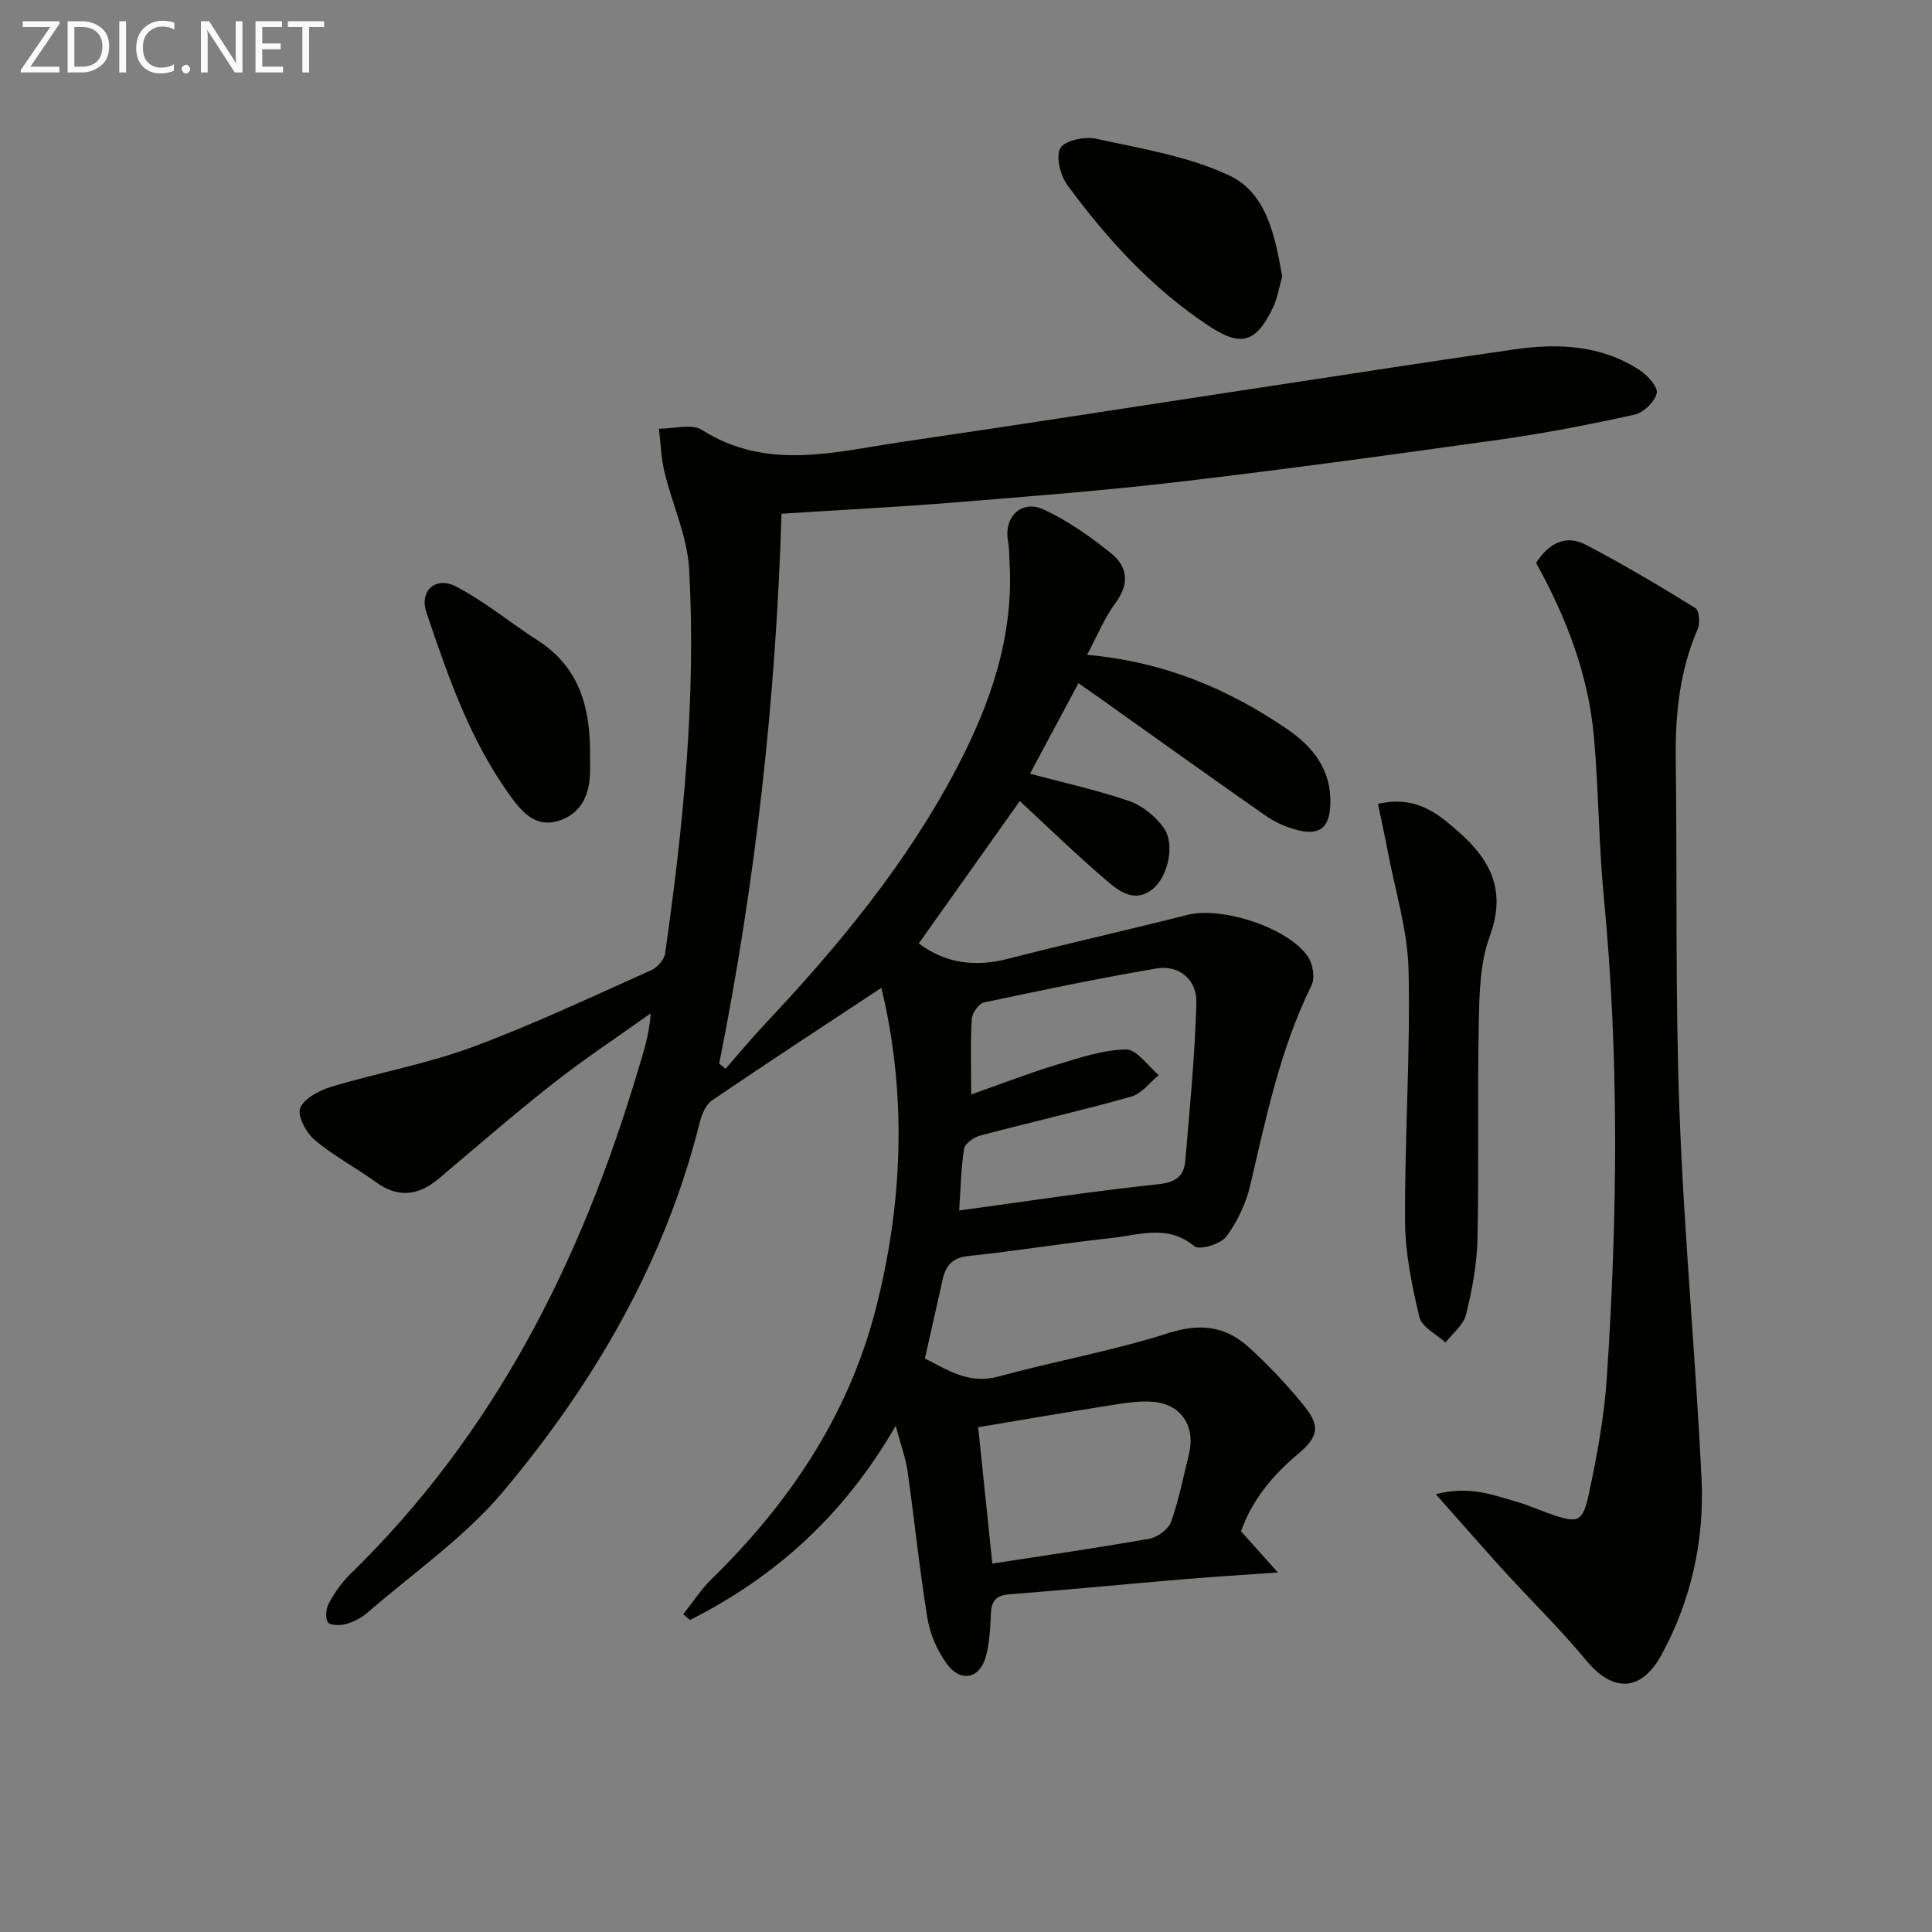
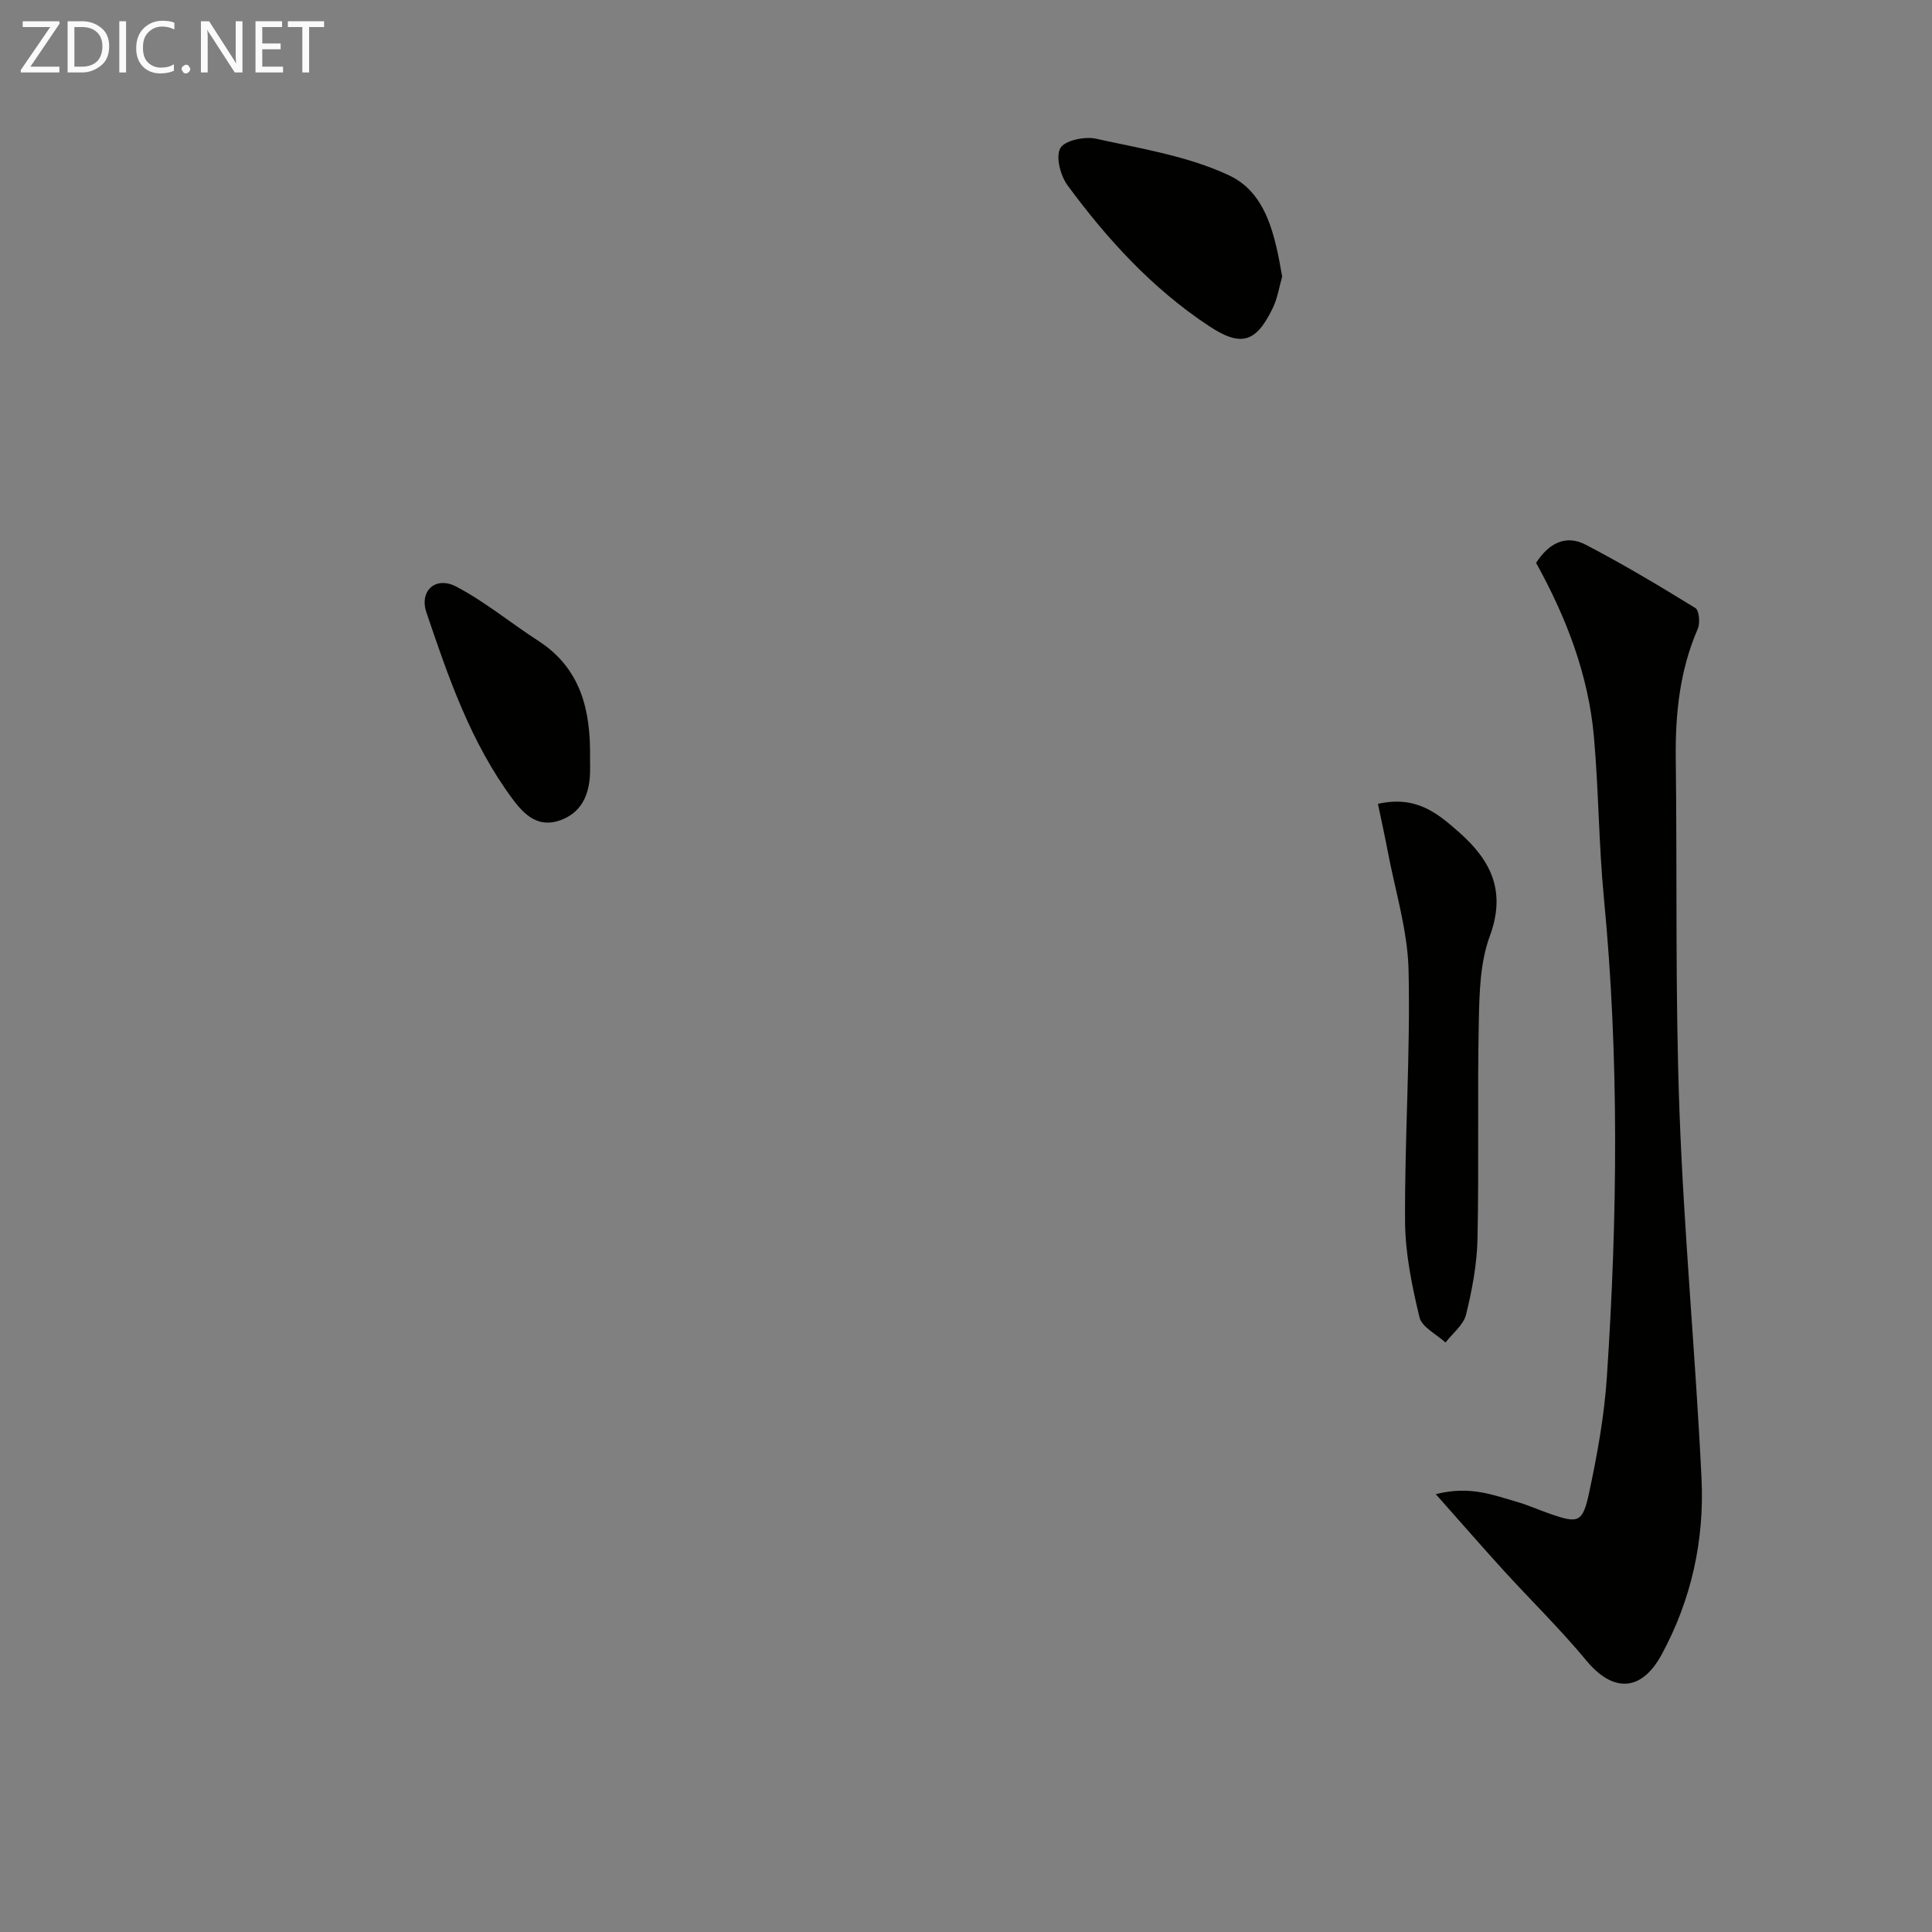
<svg xmlns="http://www.w3.org/2000/svg" enable-background="new 0 0 400 400" viewBox="0 0 400 400">
  <rect x="0" y="0" width="400" height="400" fill="#808080" stroke="none" />
-   <path d="m185.44 295.2c-10.76 18.65-24.99 31.3-42.58 40.21-.47-.4-.93-.8-1.4-1.2 1.93-2.42 3.63-5.08 5.82-7.23 16.01-15.65 28.21-33.69 33.91-55.51 5.87-22.49 6.54-45.18 1.29-66.95-11.7 7.73-23.46 15.41-35.07 23.31-1.29.88-2.12 2.89-2.53 4.53-7.2 28.85-21.81 53.92-40.65 76.38-8.02 9.56-18.68 16.92-28.22 25.2-1.22 1.06-2.82 1.87-4.38 2.3-1.19.33-3.32.32-3.74-.35-.59-.94-.4-2.86.2-3.96 1.19-2.17 2.66-4.3 4.42-6.02 29.79-28.99 47.77-64.71 59.49-104.03 1.12-3.76 2.43-7.46 2.71-12.07-6.69 4.77-13.57 9.31-20.03 14.38-8.12 6.37-15.91 13.14-23.8 19.8-4.22 3.56-8.42 4.13-13.08.74-4.16-3.02-8.79-5.45-12.69-8.75-1.74-1.47-3.61-5.04-2.95-6.58.89-2.05 4.01-3.67 6.49-4.41 9.67-2.91 19.71-4.71 29.14-8.2 12.6-4.66 24.78-10.45 37.07-15.93 1.25-.56 2.66-2.18 2.85-3.47 3.75-26.38 6.44-52.88 4.97-79.55-.37-6.78-3.49-13.38-5.11-20.12-.7-2.91-.79-5.97-1.15-8.96 3.01.03 6.75-1.11 8.92.26 13.53 8.57 27.61 4.49 41.57 2.45 25.46-3.72 50.88-7.71 76.32-11.57 16.75-2.54 33.49-5.15 50.26-7.56 9.06-1.3 18.01-.93 25.98 4.29 1.64 1.07 3.83 3.48 3.54 4.78-.4 1.78-2.72 4.02-4.57 4.43-9.23 2.04-18.53 3.85-27.88 5.17-22.04 3.1-44.1 6.11-66.21 8.72-15.51 1.82-31.1 3.03-46.67 4.29-11.59.94-23.21 1.53-35.88 2.34-1.14 38.25-5.38 76.25-12.9 113.85.44.35.89.71 1.33 1.06 2.63-3 5.16-6.08 7.89-8.98 15.34-16.29 29.57-33.43 40.01-53.37 6.94-13.25 11.76-27.12 10.89-42.41-.09-1.49-.05-3.01-.32-4.48-.91-5 2.78-8.69 7.43-6.52 5.03 2.34 9.73 5.65 14.05 9.17 3.31 2.69 3.67 6.26.78 10.14-2.28 3.06-3.74 6.73-5.89 10.75 16.05 1.45 29.21 7.08 41.35 15.33 5.52 3.76 9.27 8.56 9.01 15.67-.17 4.7-2.1 6.43-6.69 5.32-2.36-.57-4.75-1.64-6.74-3.04-11.46-7.99-22.81-16.15-34.2-24.24-1.45-1.03-2.91-2.04-4.52-3.16-3.4 6.36-6.67 12.47-10.03 18.74 6.95 1.86 13.88 3.37 20.53 5.66 2.73.94 5.44 3.16 7.14 5.52 2.45 3.41.9 10.22-2.33 12.75-3.67 2.88-6.86.43-9.38-1.72-6.25-5.31-12.12-11.05-18.07-16.55-6.62 9.34-13.72 19.33-20.92 29.48 5.5 4.11 11.61 4.94 18.42 3.19 12.37-3.18 24.85-5.97 37.23-9.11 7.06-1.79 20.9 2.64 24.96 8.71 1.01 1.51 1.46 4.38.7 5.91-6.47 13.12-9.38 27.25-12.67 41.32-.88 3.77-2.66 7.59-4.98 10.68-1.17 1.56-5.55 2.85-6.59 1.99-5.52-4.59-11.39-2.33-17.12-1.71-9.9 1.08-19.75 2.68-29.66 3.73-3.3.35-4.69 1.95-5.33 4.81-1.19 5.31-2.38 10.62-3.69 16.41 4.55 2.26 8.99 5.44 15.25 3.73 11.66-3.19 23.64-5.3 35.14-8.98 6.54-2.09 11.78-1.47 16.56 2.83 4.06 3.65 7.84 7.68 11.3 11.9 3.71 4.53 3.35 6.65-1.17 10.44-5.32 4.46-9.46 9.67-11.63 15.86 2.46 2.75 4.64 5.18 7.63 8.52-7.7.55-13.78.92-19.85 1.43-11.92 1.01-23.84 2.17-35.77 3.1-2.81.22-3.69 1.46-3.8 4.06-.13 2.97-.27 6.02-1.05 8.85-1.26 4.56-5.21 5.4-8.05 1.51-1.97-2.71-3.49-6.15-4.03-9.45-1.66-10.14-2.69-20.38-4.13-30.56-.39-2.68-1.38-5.3-2.45-9.3zm15.63-68.6c6.43-2.26 11.97-4.42 17.63-6.14 4.72-1.43 9.59-3.09 14.42-3.18 2.24-.04 4.53 3.43 6.8 5.31-1.89 1.53-3.55 3.85-5.7 4.45-10.37 2.92-20.88 5.31-31.29 8.07-1.31.35-3.16 1.65-3.33 2.73-.65 4.17-.72 8.43-1.01 12.78 13.97-1.9 27.56-3.99 41.22-5.44 3.6-.38 5.31-1.67 5.58-4.79.94-10.9 2-21.81 2.31-32.73.14-4.92-3.65-7.95-8.33-7.14-11.93 2.04-23.79 4.5-35.63 7.03-1.08.23-2.46 2.16-2.54 3.37-.3 4.81-.13 9.64-.13 15.68zm4.38 97.12c11.33-1.75 21.97-3.27 32.53-5.15 1.69-.3 3.92-1.95 4.47-3.48 1.61-4.49 2.52-9.23 3.68-13.88 1.45-5.8-1.46-10.46-7.37-10.98-3.22-.28-6.57.38-9.82.88-8.75 1.37-17.48 2.89-26.42 4.38 1.02 9.76 1.96 18.78 2.93 28.23z" fill="#010100" />
  <path d="m297.26 309.35c7.09-1.8 11.88.19 16.7 1.56 2.38.68 4.66 1.72 7 2.53 5.79 2 6.72 1.84 8.04-4.35 1.7-7.93 3.16-15.99 3.69-24.06 2.19-33.04 2.56-66.09-.62-99.12-1.07-11.07-1.08-22.24-2.06-33.32-1.14-12.91-5.75-24.81-11.98-36.05 2.57-3.99 6.07-5.95 10.26-3.77 7.75 4.03 15.27 8.53 22.72 13.12.79.49 1.01 3.1.5 4.29-3.73 8.59-4.67 17.56-4.56 26.81.3 24.31-.13 48.64.76 72.93.93 25.39 3.34 50.73 4.57 76.12.62 12.77-2.07 25.13-8.25 36.51-4.2 7.74-10.06 7.93-15.6 1.24-5.39-6.51-11.47-12.44-17.17-18.69-4.42-4.86-8.72-9.81-14-15.75z" fill="#010100" />
  <path d="m285.29 166.43c7.97-1.79 12.38 1.99 16.84 5.92 6.65 5.88 9.72 12.25 6.31 21.49-2.01 5.44-2.15 11.74-2.27 17.67-.31 14.99.05 29.99-.27 44.97-.11 5.26-1.11 10.57-2.37 15.7-.53 2.14-2.78 3.86-4.25 5.78-1.87-1.73-4.91-3.19-5.4-5.25-1.56-6.52-2.95-13.26-2.98-19.92-.09-17.3 1.12-34.61.73-51.89-.19-8.31-2.8-16.57-4.35-24.84-.6-3.15-1.3-6.28-1.99-9.63z" fill="#010100" />
  <path d="m265.46 57.27c-.62 2.13-.96 4.47-1.94 6.5-3.53 7.3-6.65 8.08-13.29 3.68-11.68-7.73-20.98-17.91-29.2-29.07-1.47-2-2.49-5.85-1.51-7.69.83-1.58 5.02-2.49 7.35-1.98 9.35 2.06 19.11 3.6 27.64 7.62 7.75 3.65 9.49 12.54 10.95 20.94z" fill="#010100" />
  <path d="m122.16 156.81c0 1.16.04 2.33-.01 3.49-.19 4.31-1.78 7.9-6.02 9.48-4.53 1.69-7.41-.85-9.99-4.33-8.66-11.66-13.29-25.16-17.86-38.67-1.5-4.45 1.9-7.58 6.2-5.32 5.96 3.13 11.24 7.52 16.93 11.19 8.89 5.74 10.89 14.45 10.75 24.16z" fill="#010100" />
  <g fill="#fafafa">
    <path d="m12.4 4.8-6.1 9h6v1.2h-8v-.5l6.1-8.9h-5.7v-1.2h7.6v.4z" />
    <path d="m14 15v-10.6h3c1.6 0 2.9.5 4 1.4s1.6 2.2 1.6 3.8-.5 3-1.6 3.9-2.4 1.5-4 1.5zm1.4-9.4v8.2h1.6c1.3 0 2.4-.4 3.1-1.1s1.1-1.8 1.1-3.1-.4-2.3-1.2-3-1.8-1-3.1-1z" />
    <path d="m26.1 4.4v10.6h-1.4v-10.6z" />
    <path d="m36.1 14.6c-.8.4-1.8.6-2.9.6-1.5 0-2.7-.5-3.6-1.4s-1.4-2.2-1.4-3.8c0-1.7.5-3.1 1.5-4.1s2.3-1.6 3.9-1.6c1 0 1.8.1 2.5.4v1.4c-.8-.4-1.6-.6-2.5-.6-1.2 0-2.1.4-2.9 1.2s-1.1 1.8-1.1 3.2c0 1.3.3 2.3 1 3s1.6 1.1 2.7 1.1c1 0 2-.2 2.7-.7v1.3z" />
    <path d="m37.6 14.3c0-.2.1-.5.3-.6s.4-.3.6-.3c.3 0 .5.1.6.3s.3.4.3.6-.1.4-.3.6-.4.3-.6.3c-.3 0-.5-.1-.6-.3s-.3-.4-.3-.6z" />
    <path d="m50.2 15h-1.6l-5.3-8.2c-.2-.2-.3-.5-.4-.7 0 .2.1.7.1 1.5v7.4h-1.4v-10.6h1.7l5.2 8.1c.2.4.4.6.4.7 0-.3-.1-.8-.1-1.5v-7.3h1.4z" />
    <path d="m58.6 15h-5.7v-10.6h5.5v1.2h-4.1v3.4h3.8v1.2h-3.8v3.6h4.3z" />
    <path d="m67.1 5.6h-3.1v9.4h-1.4v-9.4h-3v-1.2h7.5z" />
  </g>
</svg>